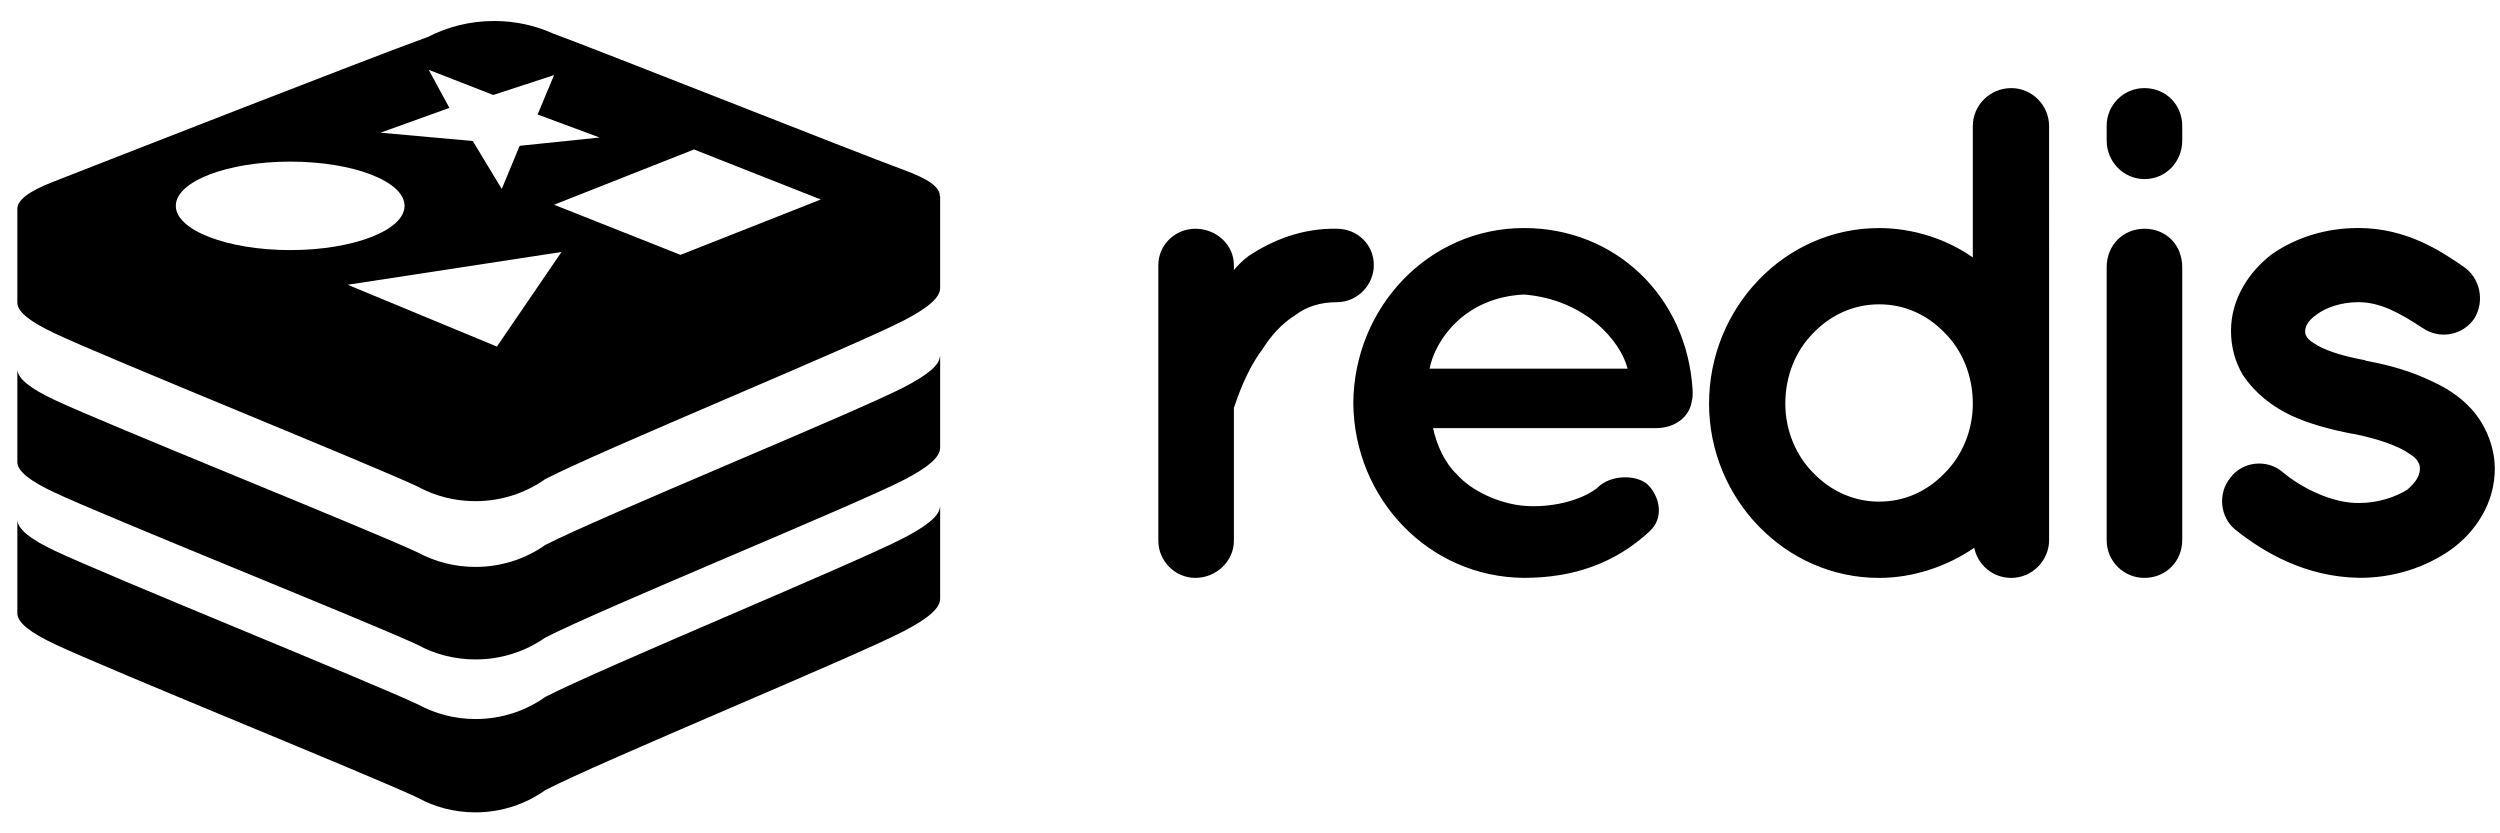
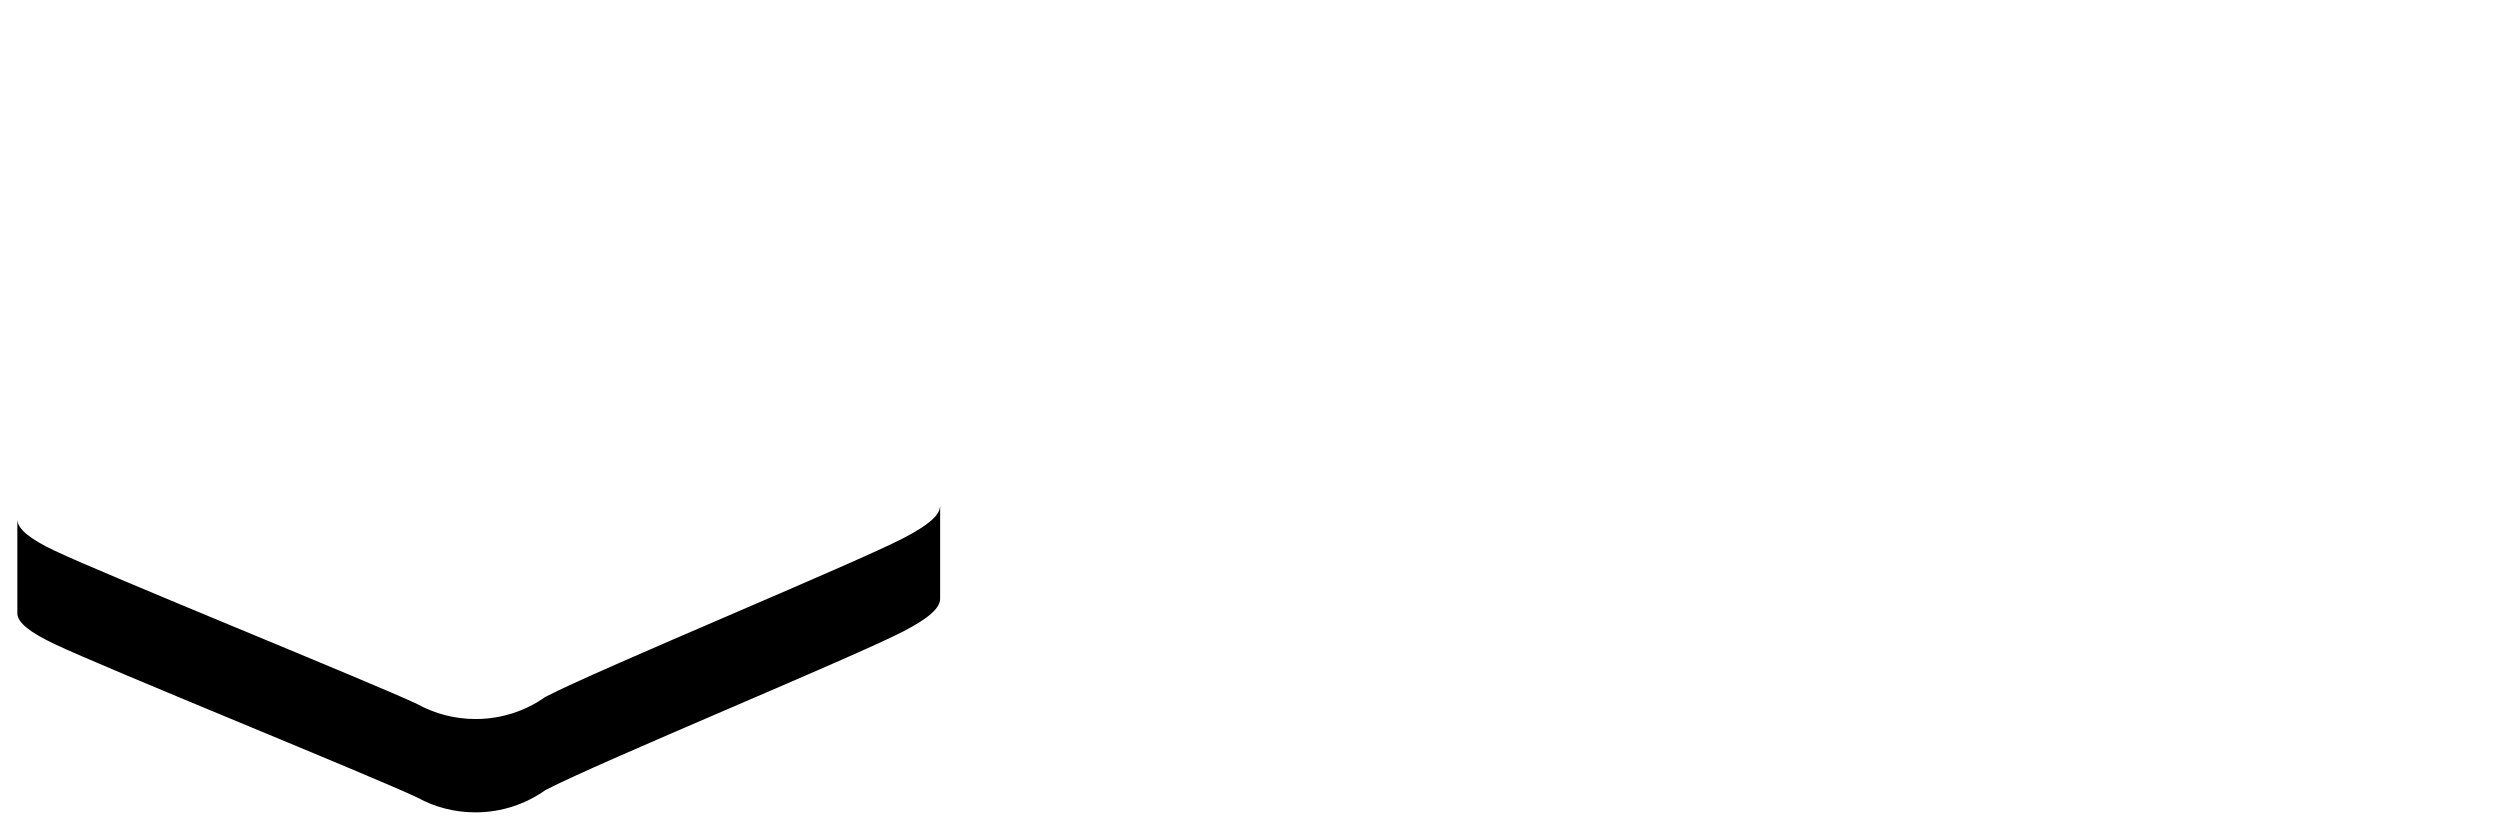
<svg xmlns="http://www.w3.org/2000/svg" width="111" height="37" viewBox="0 0 111 37" fill="none">
-   <path d="M41.735 22.495C41.718 22.886 41.201 23.324 40.139 23.879C37.951 25.019 26.623 29.692 24.213 30.943C23.351 31.557 22.275 31.925 21.116 31.925C20.178 31.925 19.297 31.684 18.529 31.262L18.557 31.277C16.649 30.366 4.598 25.489 2.426 24.451C1.342 23.938 0.789 23.494 0.77 23.084V27.23C0.77 27.643 1.34 28.084 2.426 28.597C4.598 29.636 16.653 34.512 18.557 35.424C19.294 35.83 20.174 36.069 21.109 36.069C22.272 36.069 23.349 35.699 24.229 35.071L24.213 35.082C26.623 33.824 37.951 29.161 40.139 28.018C41.251 27.438 41.742 26.993 41.742 26.58C41.742 26.166 41.742 22.49 41.742 22.49L41.735 22.495Z" fill="black" />
-   <path d="M41.732 15.82C41.713 16.208 41.198 16.641 40.137 17.192C37.95 18.322 26.622 22.954 24.212 24.195C23.349 24.807 22.271 25.171 21.108 25.171C20.173 25.171 19.294 24.934 18.528 24.519L18.556 24.534C16.648 23.623 4.598 18.788 2.426 17.758C1.342 17.25 0.789 16.81 0.77 16.403V20.514C0.77 20.924 1.34 21.361 2.426 21.869C4.598 22.899 16.651 27.734 18.556 28.637C19.297 29.041 20.177 29.279 21.116 29.279C22.276 29.279 23.35 28.915 24.23 28.296L24.213 28.308C26.623 27.06 37.951 22.434 40.139 21.304C41.251 20.727 41.742 20.287 41.742 19.875C41.742 19.462 41.742 15.82 41.742 15.82H41.732Z" fill="black" />
-   <path d="M41.728 8.72C41.748 8.304 41.204 7.94 40.108 7.537C37.985 6.758 26.716 2.281 24.562 1.491C23.789 1.138 22.888 0.932 21.937 0.932C20.863 0.932 19.85 1.195 18.959 1.66L18.994 1.642C16.461 2.551 4.472 7.247 2.34 8.08C1.273 8.5 0.751 8.887 0.77 9.299V13.435C0.77 13.848 1.341 14.288 2.426 14.799C4.598 15.835 16.651 20.701 18.556 21.61C19.294 22.015 20.173 22.252 21.108 22.252C22.272 22.252 23.349 21.884 24.23 21.258L24.214 21.27C26.624 20.014 37.951 15.361 40.139 14.223C41.251 13.643 41.742 13.2 41.742 12.785C41.742 12.37 41.742 8.706 41.742 8.706H41.729L41.728 8.72ZM15.437 12.643L24.931 11.188L22.062 15.388L15.437 12.643ZM36.437 8.861L30.213 11.316L24.601 9.09L30.814 6.636L36.431 8.853L36.437 8.861ZM19.953 4.79L19.034 3.099L21.899 4.217L24.6 3.334L23.87 5.083L26.622 6.106L23.072 6.474L22.278 8.39L20.991 6.261L16.894 5.892L19.954 4.79H19.953ZM12.889 7.176C15.693 7.176 17.962 8.055 17.962 9.14C17.962 10.224 15.681 11.104 12.889 11.104C10.097 11.104 7.806 10.223 7.806 9.14C7.806 8.057 10.078 7.176 12.889 7.176Z" fill="black" />
-   <path d="M60.998 11.771C60.998 12.641 60.283 13.418 59.351 13.418C58.636 13.418 58.015 13.604 57.487 14.008C56.897 14.381 56.431 14.909 56.058 15.499C55.312 16.494 54.94 17.674 54.785 18.108V24.011C54.785 24.912 54.008 25.658 53.076 25.658C52.175 25.658 51.43 24.912 51.43 24.011V11.771C51.43 10.87 52.175 10.156 53.076 10.156C54.008 10.156 54.785 10.87 54.785 11.771V11.989C54.971 11.771 55.219 11.523 55.437 11.367C56.462 10.684 57.798 10.125 59.351 10.156C60.283 10.156 60.998 10.87 60.998 11.771ZM60.087 17.892C60.118 13.667 63.411 10.125 67.666 10.125C71.705 10.125 74.905 13.139 75.153 17.332V17.488C75.153 17.55 75.153 17.705 75.123 17.767C75.029 18.513 74.377 19.01 73.507 19.01H63.628C63.783 19.725 64.125 20.532 64.684 21.06C65.337 21.806 66.579 22.365 67.666 22.458C68.785 22.551 70.121 22.272 70.897 21.681C71.55 20.998 72.823 21.091 73.227 21.588C73.631 22.023 73.942 22.955 73.227 23.607C71.705 25.005 69.872 25.657 67.666 25.657C63.411 25.627 60.118 22.116 60.087 17.892ZM63.473 16.369H72.264C71.954 15.127 70.369 13.294 67.666 13.077C65.026 13.201 63.721 15.096 63.473 16.369ZM90.98 23.981C90.98 24.882 90.234 25.659 89.302 25.659C88.463 25.659 87.811 25.068 87.655 24.323C86.475 25.13 84.984 25.659 83.43 25.659C79.237 25.659 75.882 22.117 75.882 17.923C75.882 13.667 79.237 10.126 83.43 10.126C84.953 10.126 86.444 10.622 87.593 11.43V5.59C87.593 4.689 88.339 3.912 89.302 3.912C90.234 3.912 90.979 4.689 90.979 5.59L90.98 23.981ZM83.431 13.512C82.312 13.512 81.287 13.978 80.511 14.785C79.734 15.562 79.268 16.68 79.268 17.923C79.268 19.103 79.734 20.221 80.511 20.998C81.287 21.806 82.312 22.272 83.431 22.272C84.58 22.272 85.574 21.806 86.351 20.998C87.127 20.222 87.593 19.103 87.593 17.923C87.593 16.68 87.127 15.562 86.351 14.785C85.574 13.978 84.58 13.512 83.431 13.512ZM96.891 6.242C96.891 7.174 96.176 7.951 95.213 7.951C94.281 7.951 93.536 7.174 93.536 6.242V5.59C93.535 5.369 93.577 5.151 93.661 4.947C93.745 4.743 93.869 4.558 94.025 4.402C94.181 4.246 94.366 4.122 94.57 4.038C94.774 3.954 94.993 3.911 95.213 3.912C96.176 3.912 96.891 4.658 96.891 5.59V6.242ZM96.891 11.865V23.98C96.891 24.913 96.176 25.658 95.213 25.658C94.993 25.659 94.774 25.616 94.57 25.532C94.366 25.448 94.181 25.325 94.025 25.169C93.869 25.013 93.745 24.828 93.661 24.624C93.577 24.42 93.535 24.201 93.536 23.98V11.865C93.536 10.871 94.281 10.156 95.213 10.156C96.177 10.156 96.891 10.871 96.891 11.865ZM99.025 21.214C99.585 20.469 100.672 20.375 101.355 20.965C102.163 21.649 103.561 22.363 104.772 22.332C105.611 22.332 106.388 22.053 106.885 21.742C107.32 21.369 107.444 21.059 107.444 20.81C107.444 20.655 107.413 20.593 107.351 20.499C107.32 20.406 107.196 20.282 106.947 20.127C106.512 19.816 105.58 19.474 104.462 19.257H104.431C103.467 19.071 102.535 18.822 101.728 18.449C100.889 18.046 100.143 17.486 99.584 16.648C99.243 16.088 99.056 15.405 99.056 14.691C99.056 13.261 99.864 12.05 100.889 11.273C101.976 10.528 103.281 10.124 104.71 10.124C106.854 10.124 108.376 11.149 109.37 11.832C110.116 12.329 110.333 13.355 109.867 14.131C109.37 14.877 108.345 15.094 107.568 14.566C106.574 13.914 105.704 13.416 104.71 13.416C103.934 13.416 103.25 13.665 102.846 13.976C102.443 14.255 102.35 14.535 102.35 14.69C102.35 14.814 102.35 14.846 102.412 14.939C102.443 15.001 102.536 15.125 102.753 15.249C103.158 15.529 103.965 15.808 105.021 15.995L105.052 16.026H105.084C106.109 16.212 107.072 16.492 107.973 16.927C108.811 17.3 109.65 17.89 110.178 18.76C110.551 19.381 110.769 20.096 110.769 20.81C110.769 22.332 109.93 23.606 108.811 24.413C107.693 25.19 106.295 25.656 104.773 25.656C102.35 25.625 100.486 24.507 99.243 23.513C98.559 22.954 98.466 21.897 99.025 21.214Z" fill="black" />
+   <path d="M41.735 22.495C41.718 22.886 41.201 23.324 40.139 23.879C37.951 25.019 26.623 29.692 24.213 30.943C23.351 31.557 22.275 31.925 21.116 31.925C20.178 31.925 19.297 31.684 18.529 31.262C16.649 30.366 4.598 25.489 2.426 24.451C1.342 23.938 0.789 23.494 0.77 23.084V27.23C0.77 27.643 1.34 28.084 2.426 28.597C4.598 29.636 16.653 34.512 18.557 35.424C19.294 35.83 20.174 36.069 21.109 36.069C22.272 36.069 23.349 35.699 24.229 35.071L24.213 35.082C26.623 33.824 37.951 29.161 40.139 28.018C41.251 27.438 41.742 26.993 41.742 26.58C41.742 26.166 41.742 22.49 41.742 22.49L41.735 22.495Z" fill="black" />
</svg>